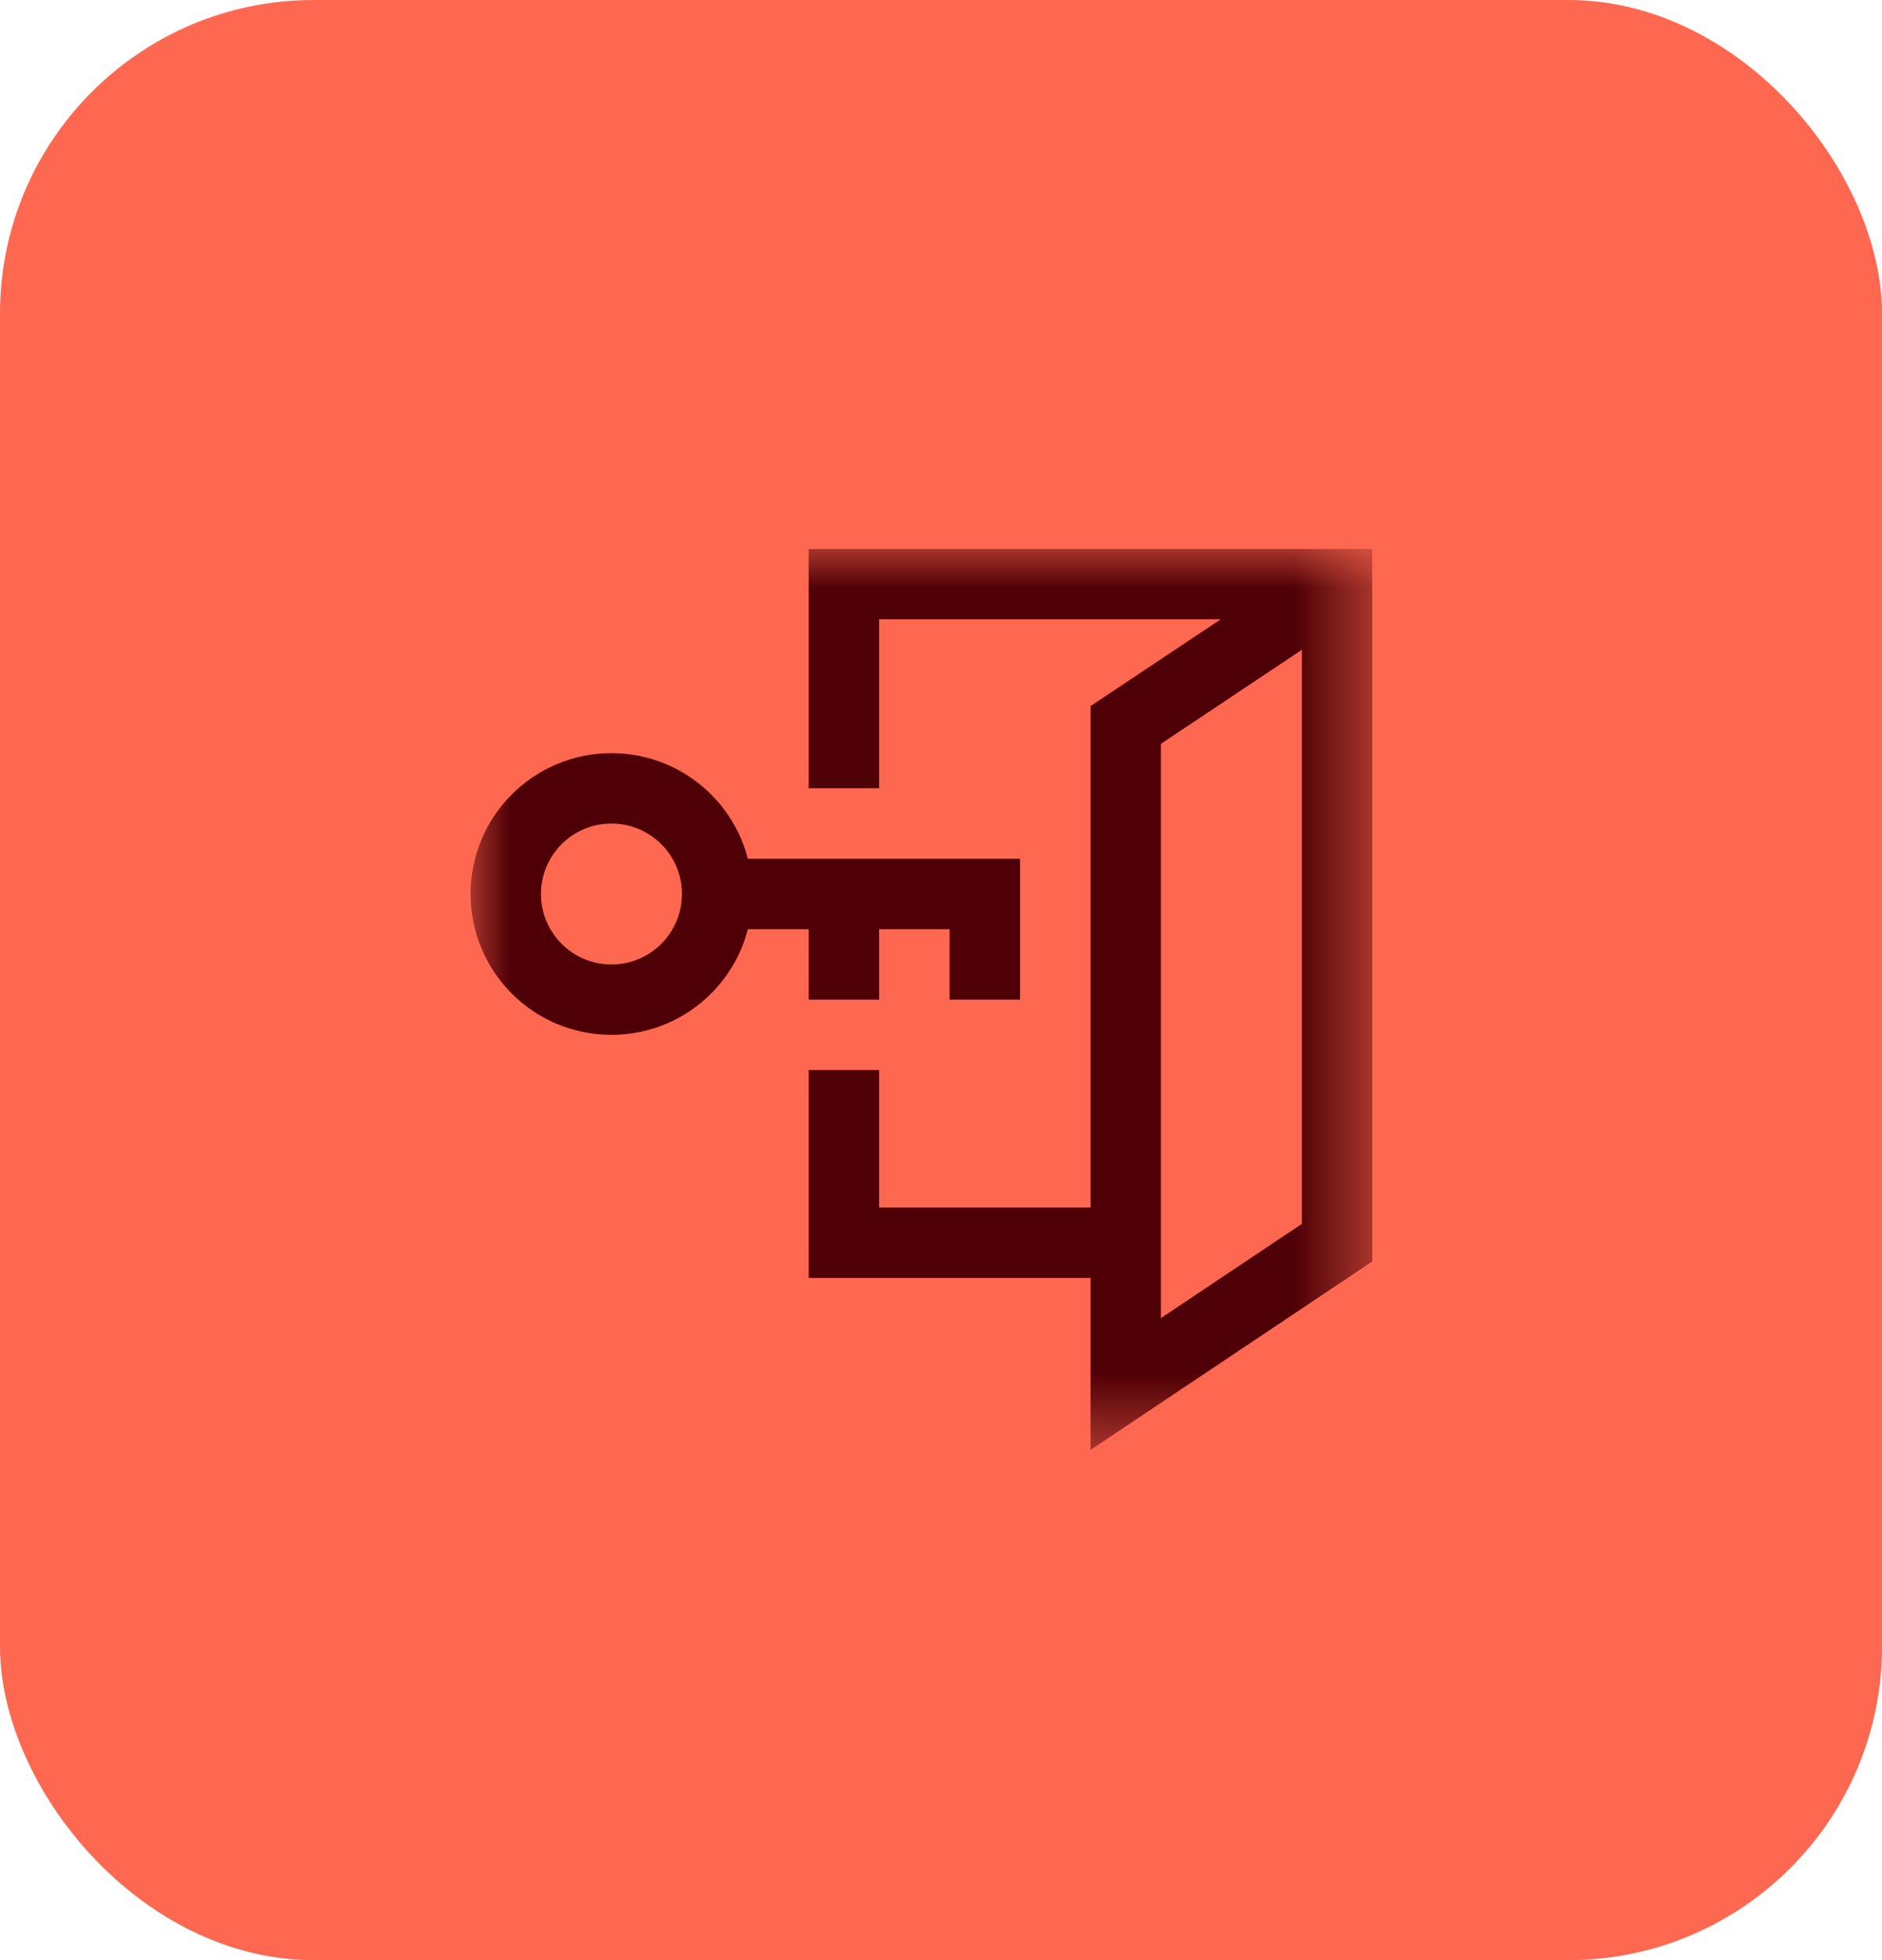
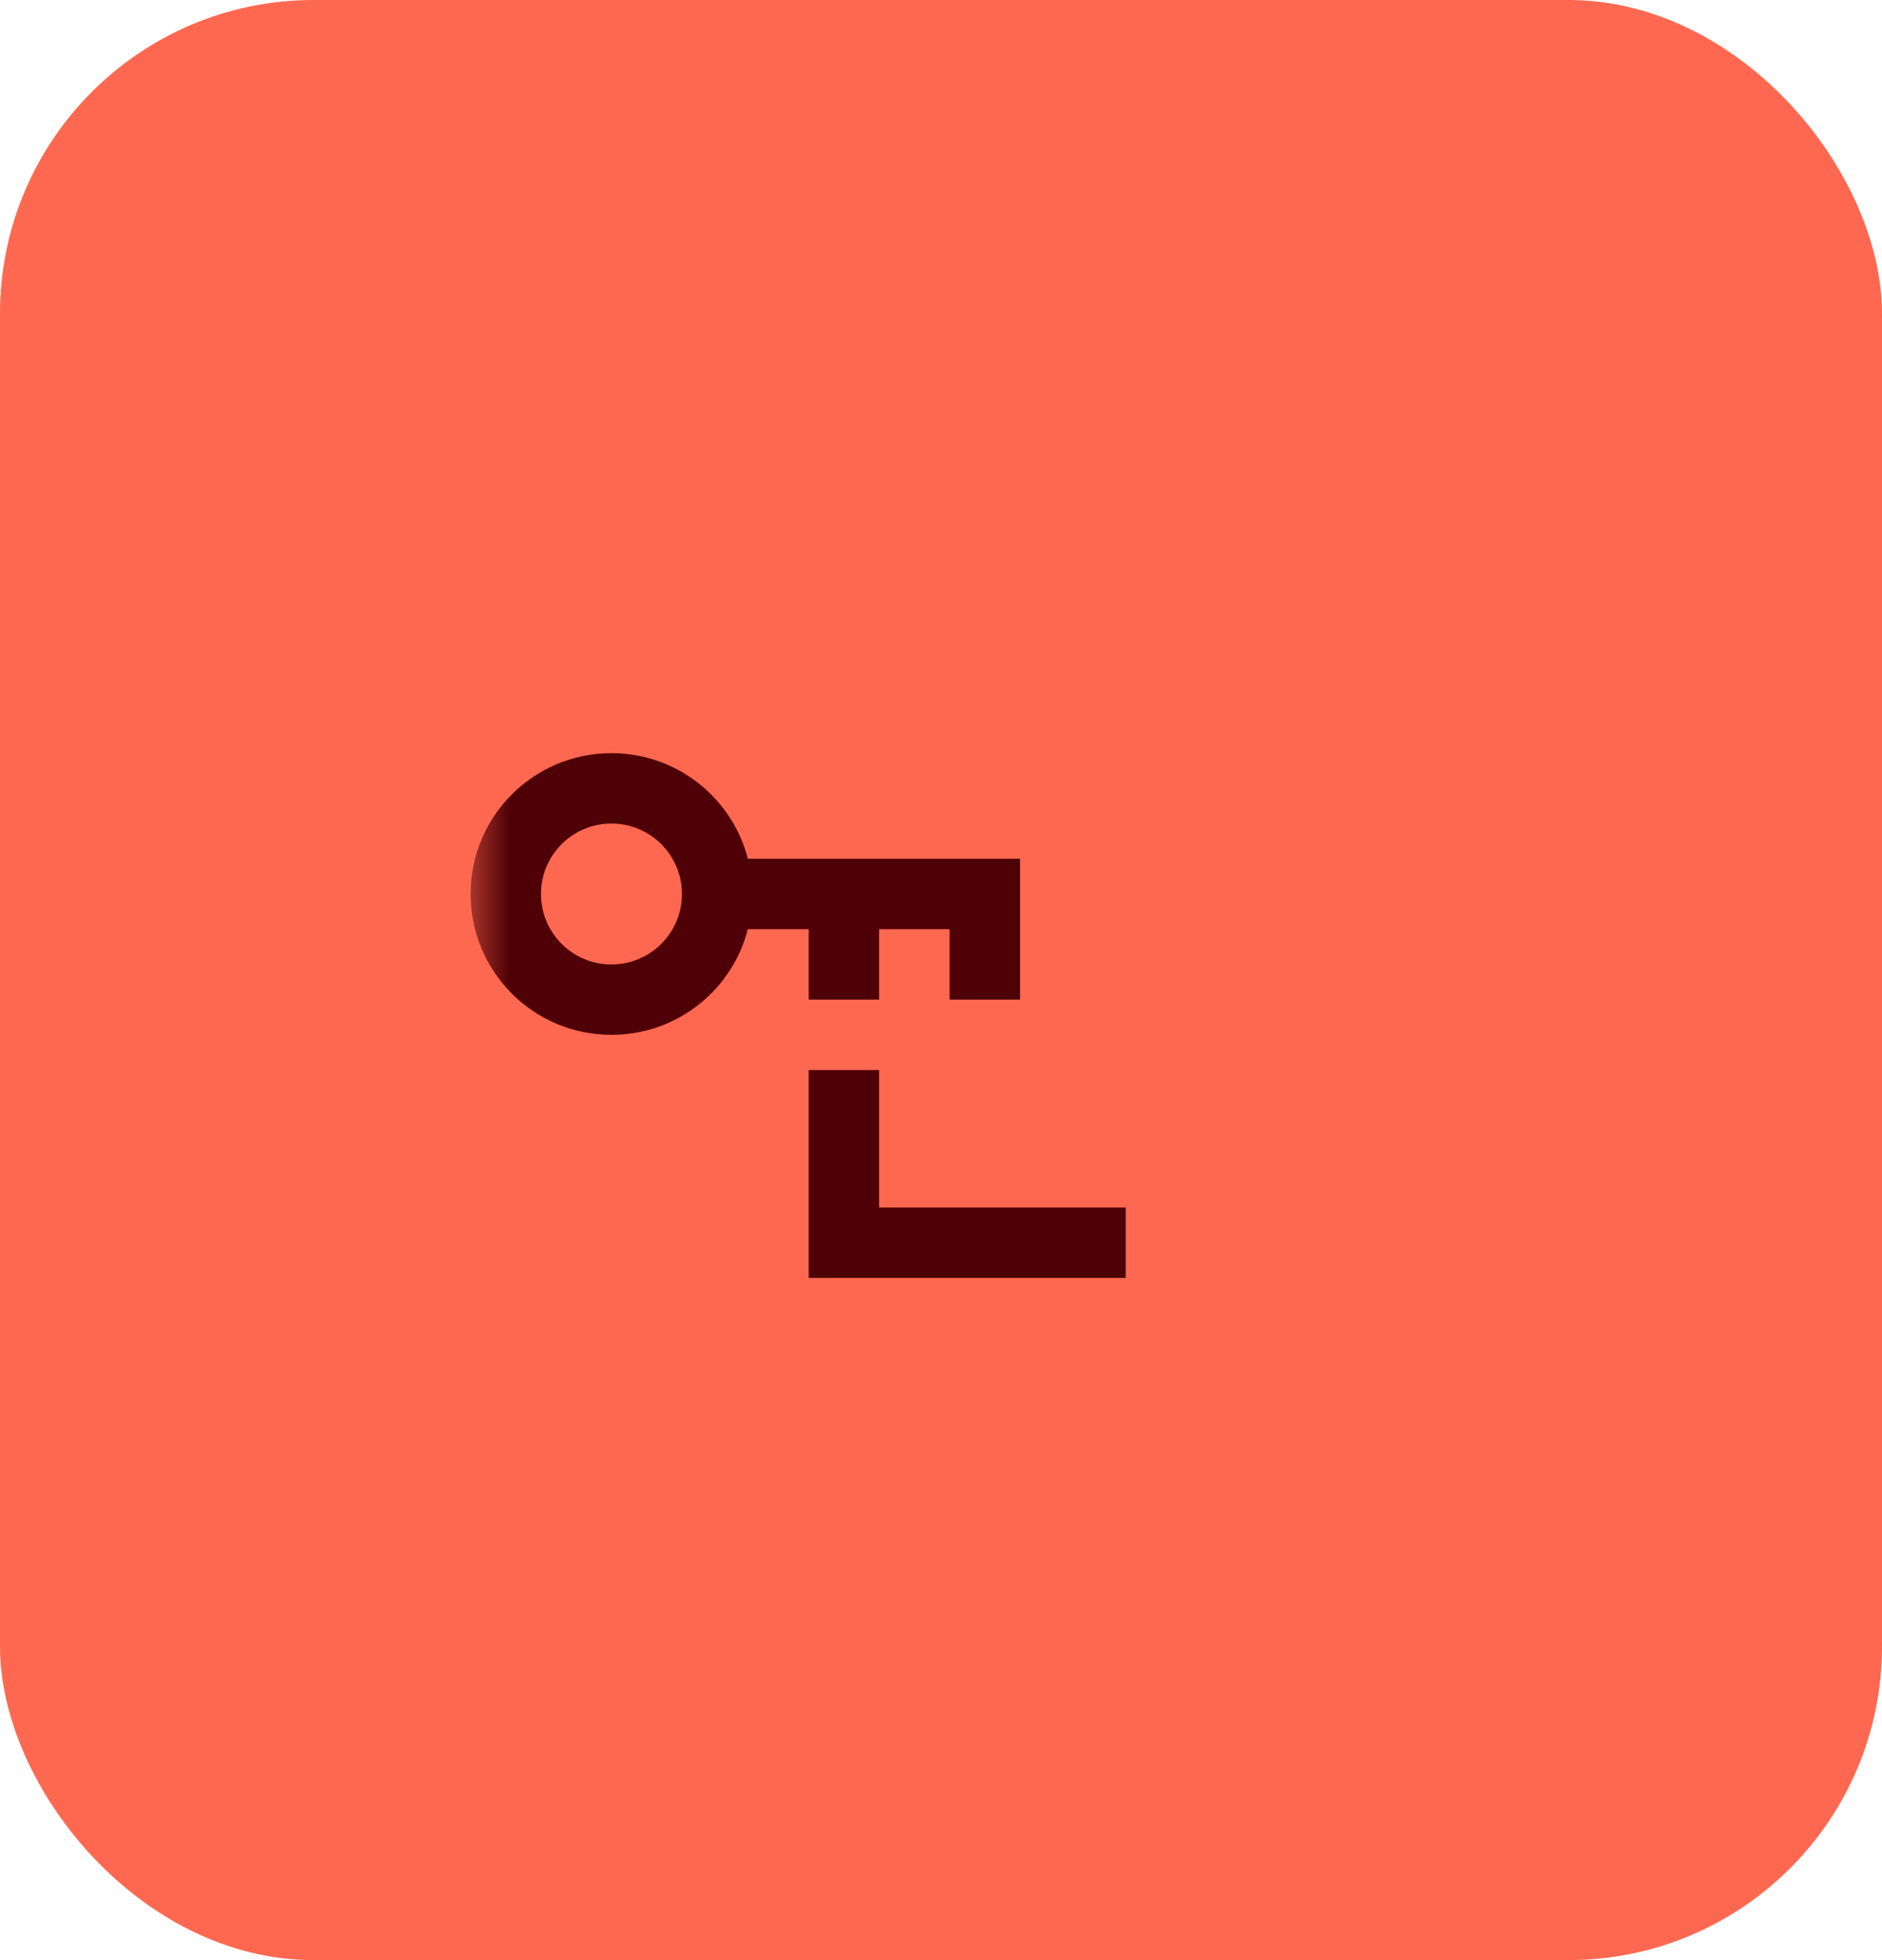
<svg xmlns="http://www.w3.org/2000/svg" width="24" height="25" viewBox="0 0 24 25" fill="none">
  <rect width="24" height="25" rx="4" fill="#FF6850" />
  <g clip-path="url(#clip0_2040_2407)">
    <path d="M14.356 15.85H10.762V13.648" stroke="#4F0006" stroke-width="0.898" stroke-miterlimit="10" />
    <mask id="mask0_2040_2407" style="mask-type:luminance" maskUnits="userSpaceOnUse" x="6" y="7" width="12" height="12">
      <path d="M6 7H17.5V18.5H6V7Z" fill="white" />
    </mask>
    <g mask="url(#mask0_2040_2407)">
      <path d="M7.797 12.75C8.542 12.75 9.145 12.147 9.145 11.402C9.145 10.658 8.542 10.055 7.797 10.055C7.053 10.055 6.45 10.658 6.45 11.402C6.45 12.147 7.053 12.75 7.797 12.75Z" stroke="#4F0006" stroke-width="0.898" stroke-miterlimit="10" />
      <path d="M9.145 11.402H12.559V12.75" stroke="#4F0006" stroke-width="0.898" stroke-miterlimit="10" />
      <path d="M10.762 12.75V11.402" stroke="#4F0006" stroke-width="0.898" stroke-miterlimit="10" />
-       <path d="M17.051 7.449L14.356 9.246V17.652L17.051 15.849V7.449ZM17.051 7.449H10.762V10.054" stroke="#4F0006" stroke-width="0.898" stroke-miterlimit="10" />
    </g>
  </g>
  <defs>
    <clipPath id="clip0_2040_2407">
      <rect width="11.5" height="11.5" fill="white" transform="translate(6 7)" />
    </clipPath>
  </defs>
</svg>